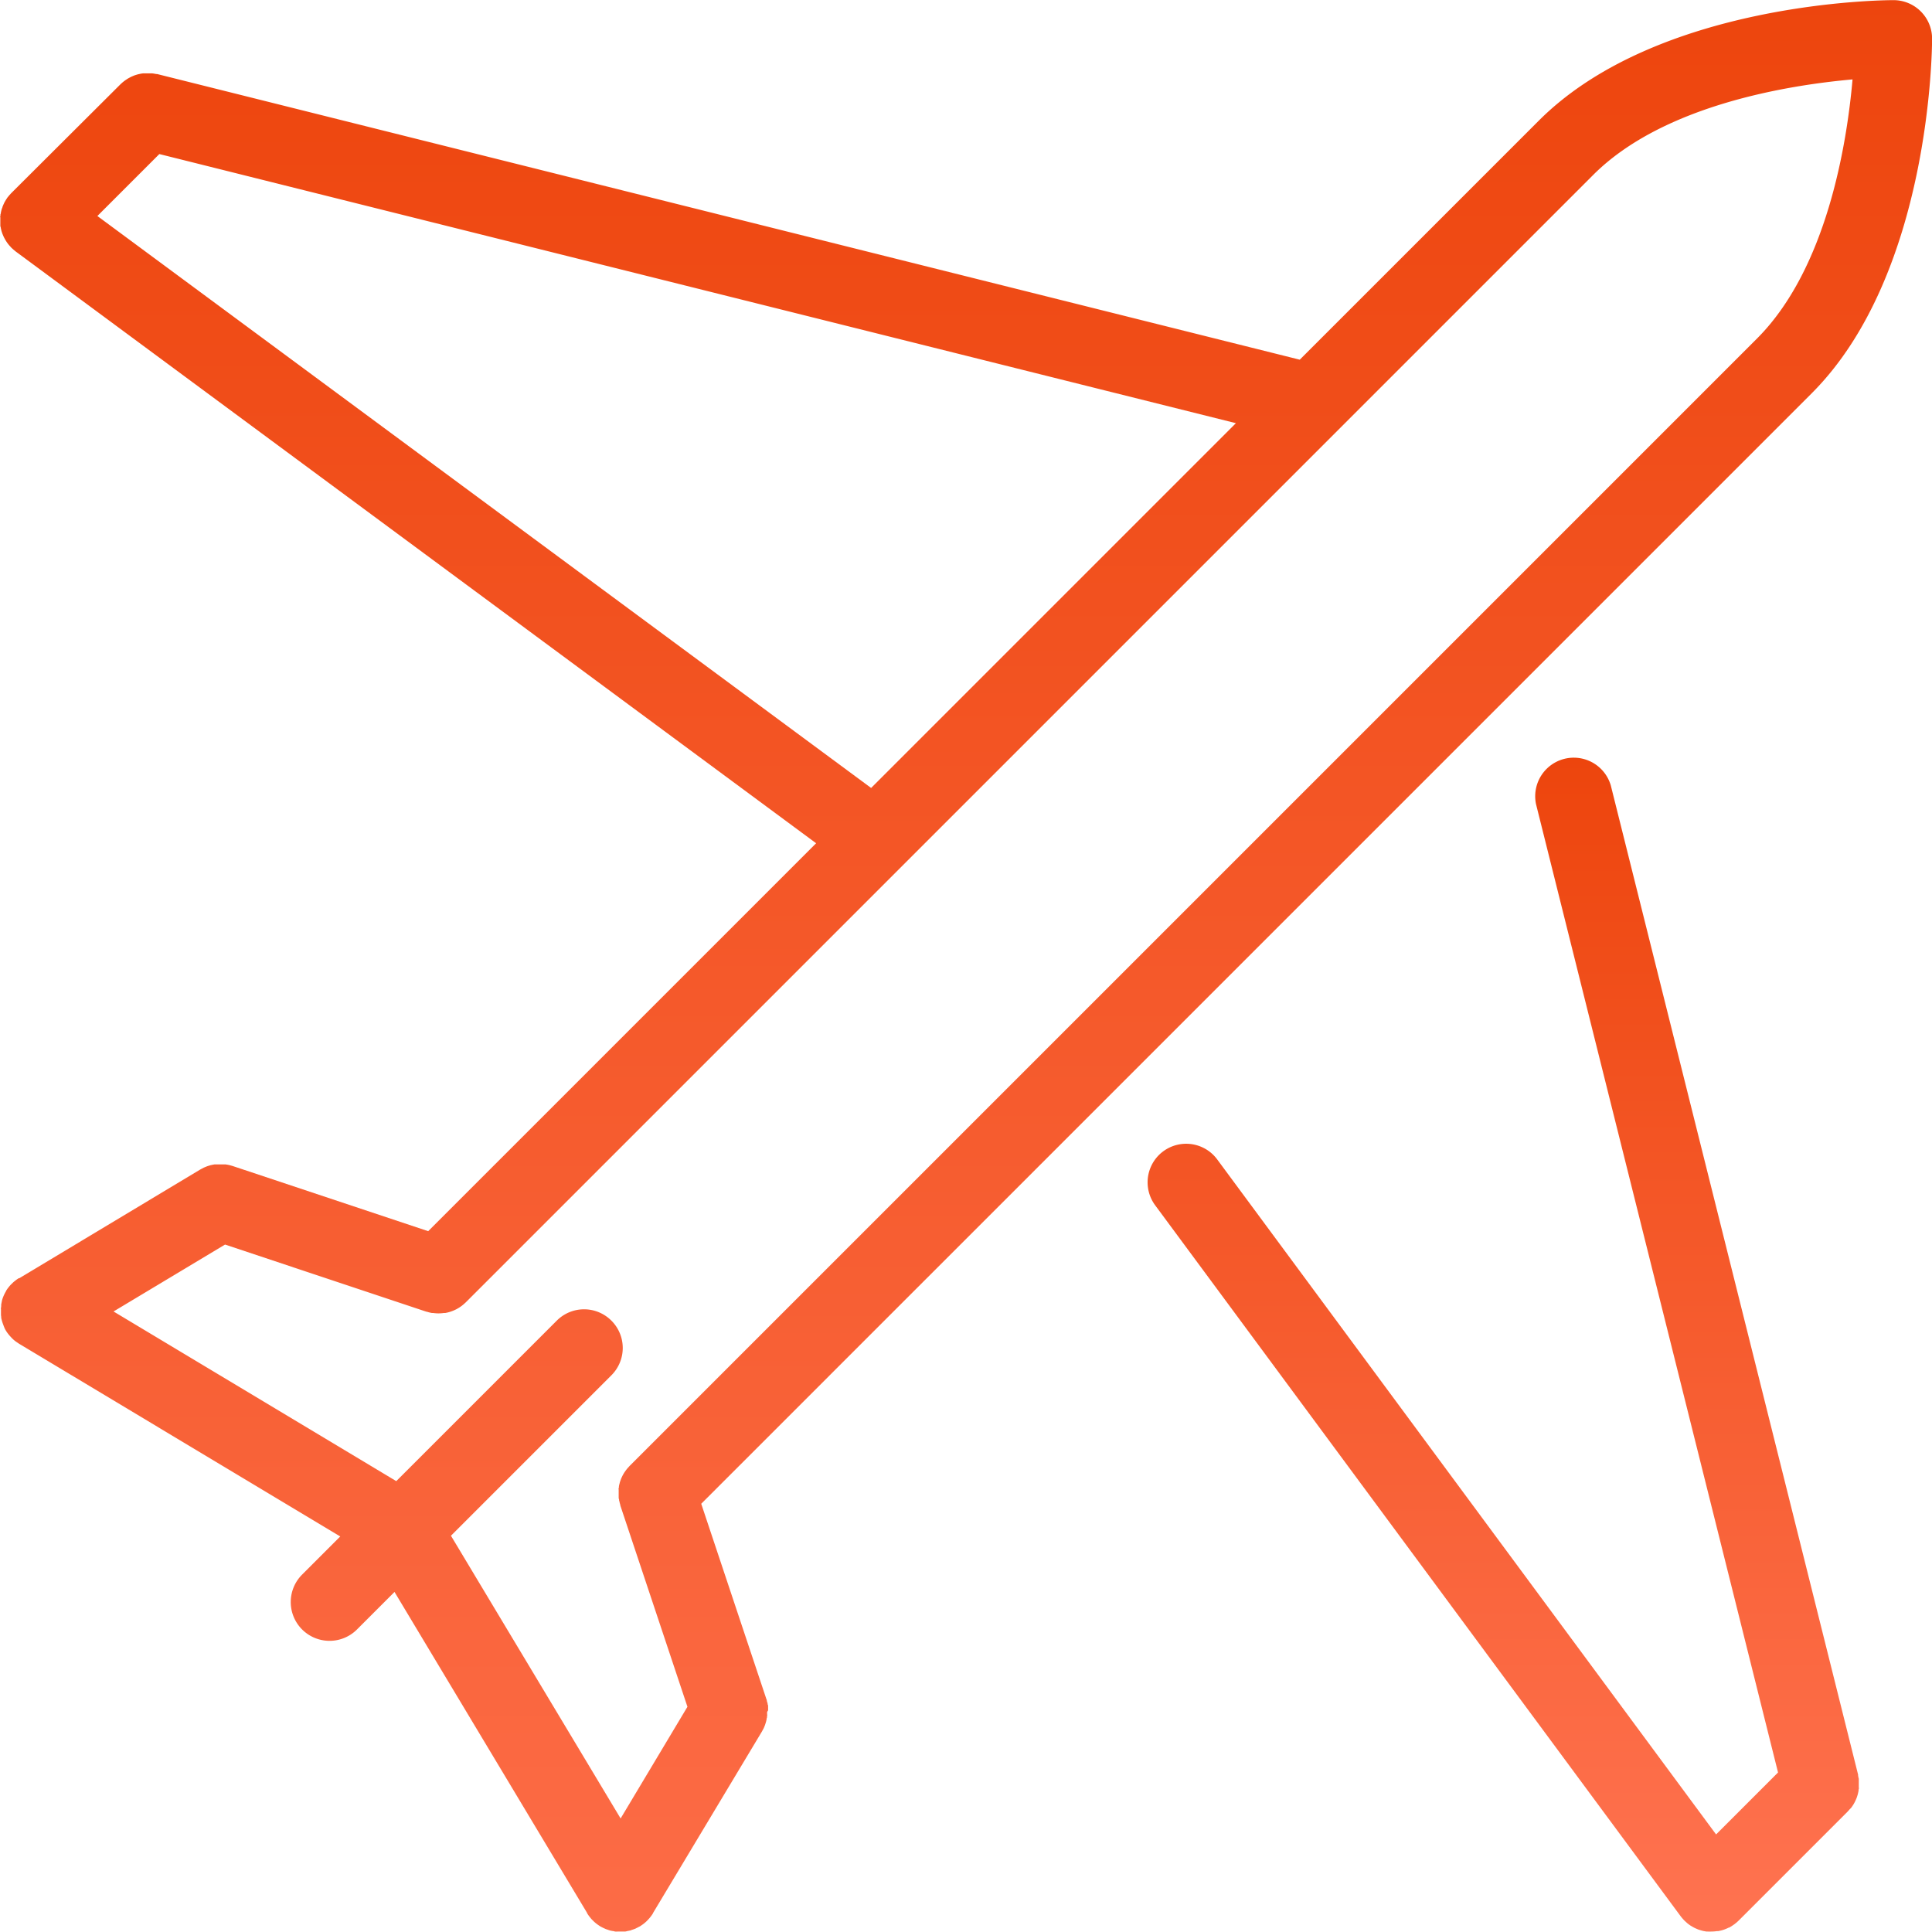
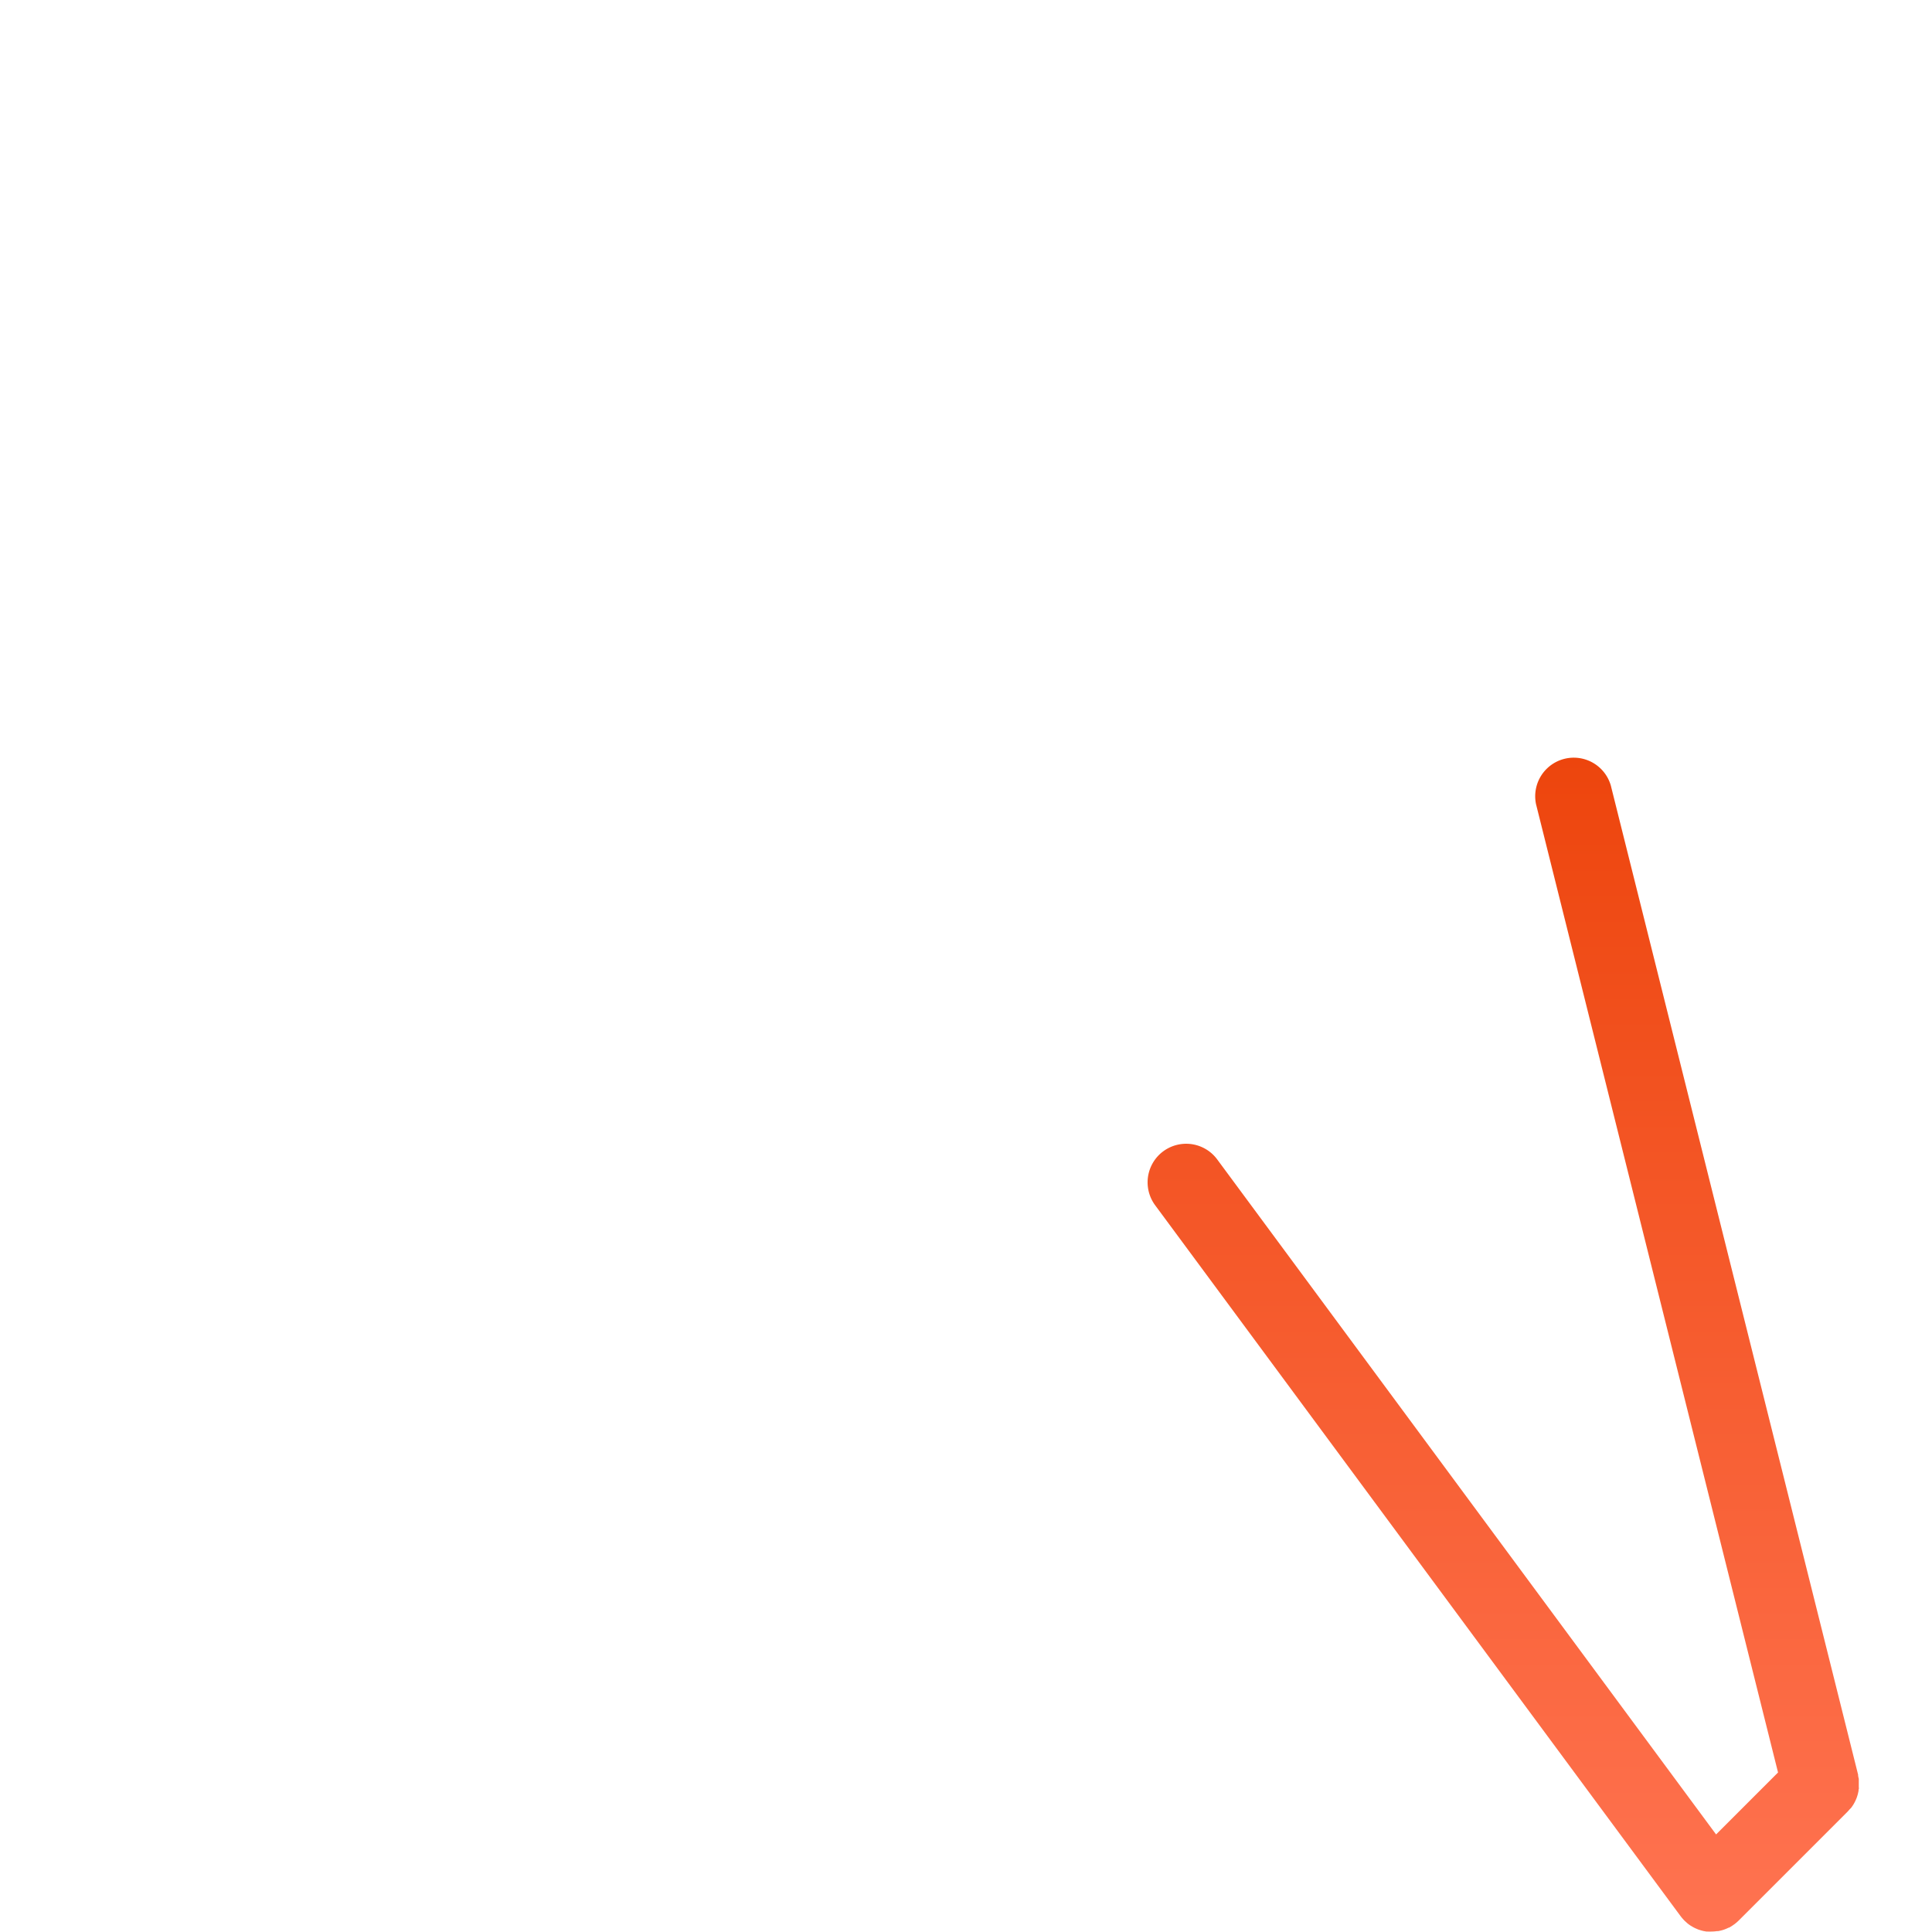
<svg xmlns="http://www.w3.org/2000/svg" width="41.724" height="41.724" viewBox="0 0 41.724 41.724">
  <defs>
    <style>.a{fill:url(#a);}</style>
    <linearGradient id="a" x1="0.5" x2="0.5" y2="1" gradientUnits="objectBoundingBox">
      <stop offset="0" stop-color="#ed450d" />
      <stop offset="1" stop-color="#ff7351" />
    </linearGradient>
  </defs>
  <g transform="translate(-62.297 -124.589)">
-     <path class="a" d="M78.885,161.521c0-.012,0-.025,0-.037s0-.029,0-.044,0-.026-.007-.038,0-.027-.008-.041-.008-.028-.012-.043,0-.019-.008-.029l-1.409-4.224,23.982-23.982,0,0c2.57-2.57,2.6-7.451,2.6-7.658a.833.833,0,0,0-.833-.833c-.207,0-5.087.03-7.658,2.6l-5.165,5.165-24.677-6.169-.018,0-.048-.009-.036-.005-.043,0-.04,0h-.04l-.04,0-.042,0-.037.005-.047.01-.03.007-.052.016-.023.008-.054.023-.019.009-.052.028-.02.012-.045.03-.025.018-.036.029-.03.027-.016.015L62.54,128.76l-.011.012-.031.034-.027.033-.012.014-.011.017-.026.04-.018.031c-.008.013-.015.027-.021.041l-.016.034-.016.039c0,.013-.009.026-.013.039s-.008.025-.011.037-.007.028-.01.042,0,.024-.007.036,0,.029-.006.043,0,.025,0,.037,0,.028,0,.042,0,.026,0,.039,0,.027,0,.04,0,.028,0,.041,0,.025.005.037.005.029.009.043.005.023.008.034.008.029.013.043.007.022.012.034.011.027.017.041l.016.034.02.037.021.036.021.032.027.037.023.028.032.035.013.015.013.012.032.029.035.029.013.011L79.922,142.8l-8.378,8.378-4.224-1.408-.025-.007-.047-.013-.041-.008-.038-.006-.047,0-.032,0h-.081l-.049,0-.032,0-.047.009-.033.007-.047.014-.031.01-.049.02-.026.011-.054.029-.015.008-.011.006,0,0-3.9,2.343-.006,0h0l-.006,0c-.021.013-.042.027-.062.042l-.019.015c-.015.012-.03.024-.044.037l-.028.027-.03.03c-.012.014-.024.028-.035.042l-.016.02c-.015.02-.029.041-.042.062l0,.006h0a.831.831,0,0,0-.071.149c-.008.022-.014.045-.02.067l0,.009c-.005.021-.009.042-.013.063,0,.006,0,.011,0,.017s0,.035-.005.053,0,.019,0,.028,0,.027,0,.04,0,.028,0,.042,0,.018,0,.027,0,.036.005.054l0,.015c0,.022.008.043.013.065v0a.854.854,0,0,0,.039.114c0,.011.009.023.014.034l0,.008c.011.022.022.044.035.066h0l0,0a.812.812,0,0,0,.054.077l.018.022c.016.019.033.037.05.055l.019.02a.809.809,0,0,0,.072.061l.025.017c.015.01.029.02.044.03l6.939,4.164-.817.817A.833.833,0,1,0,70,159.786l.817-.817,4.159,6.932,0,.006h0l0,0a.807.807,0,0,0,.056.08l.016.02q.024.03.052.057l.018.018a.828.828,0,0,0,.073.062l.023.016c.015.01.03.021.046.031l.01.005c.02.012.041.022.062.032l.039.018c.019.008.038.013.057.02s.032.011.048.016l.05.01c.019,0,.037.008.056.011s.045,0,.068,0l.037,0h0l.037,0c.023,0,.046,0,.068,0s.038-.007.057-.011l.049-.01c.016,0,.033-.011.049-.016s.037-.012.056-.019l.04-.019c.021-.01.041-.02.061-.031l.011-.005c.016-.01.032-.021.047-.032l.021-.014a.821.821,0,0,0,.074-.062l.018-.018c.018-.019.036-.038.053-.058l.016-.02a.828.828,0,0,0,.056-.08l0,0v0l0-.005,2.352-3.92c.005-.009.009-.018.014-.026s.014-.026.021-.039.012-.026.017-.039.01-.023.014-.035.01-.029.014-.043.007-.023.01-.034.007-.029.01-.044,0-.024.007-.036,0-.028.005-.042,0-.027,0-.04,0-.026,0-.039S78.886,161.535,78.885,161.521ZM64.4,129.254l1.338-1.338,23.25,5.812-7.878,7.878Zm11.1,23.855a.833.833,0,0,0-1.178,0l-3.467,3.467-6.106-3.664,2.408-1.445,4.349,1.45.008,0a.824.824,0,0,0,.113.028l.028,0a.836.836,0,0,0,.1.008h.024a.844.844,0,0,0,.1-.008l.031,0a.832.832,0,0,0,.105-.025l.021-.007a.829.829,0,0,0,.093-.038l.017-.008a.809.809,0,0,0,.095-.057l.024-.017a.827.827,0,0,0,.069-.058l.021-.019,0,0,24.35-24.35c1.506-1.506,4.207-1.938,5.6-2.062-.122,1.389-.552,4.082-2.061,5.594l0,0-24.35,24.35-.008.009-.033.036-.023.028-.024.032-.025.036-.016.026c-.009.015-.017.03-.025.045l-.011.023c-.008.017-.015.033-.022.05l-.009.026c-.006.016-.012.032-.016.049s-.006.023-.009.035-.007.027-.009.041,0,.03-.006.045,0,.022,0,.033,0,.033,0,.05,0,.02,0,.03,0,.032,0,.048,0,.023,0,.034,0,.027.006.041,0,.028.007.042.005.022.008.033.009.033.014.049l0,.011,1.45,4.349L75.7,163.861l-3.664-6.106,3.467-3.467A.833.833,0,0,0,75.5,153.109Z" transform="translate(0)" />
    <path class="a" d="M307.578,298.982l.022-.03.026-.039.016-.028c.008-.014.016-.029.023-.044l.013-.028c.007-.015.013-.03.019-.045s.008-.022.011-.032.009-.028.013-.042.006-.026.009-.039.006-.025.008-.038,0-.029.006-.044,0-.023,0-.035,0-.03,0-.046,0-.024,0-.036,0-.029,0-.043,0-.027,0-.041,0-.025-.005-.038-.006-.031-.009-.047,0-.012,0-.018l-5.341-21.365a.833.833,0,0,0-1.616.4L306,298.218l-1.338,1.338-10.774-14.578a.833.833,0,0,0-1.34.99l11.35,15.356.009.011c.013.017.027.033.041.049l.023.025.008.008c.012.012.025.023.037.034l.024.022a.828.828,0,0,0,.072.053l.021.012c.019.012.038.023.058.033l.027.013.056.024.029.01.058.017.029.007.062.011.026,0a.828.828,0,0,0,.086,0h.005a.831.831,0,0,0,.111-.009l.026,0a.81.81,0,0,0,.108-.026l.021-.007a.846.846,0,0,0,.1-.043l.009,0a.827.827,0,0,0,.1-.064l.01-.006.014-.011.035-.028.032-.029.013-.012,2.356-2.356.013-.015.03-.034Z" transform="translate(-205.304 -135.35)" />
  </g>
</svg>